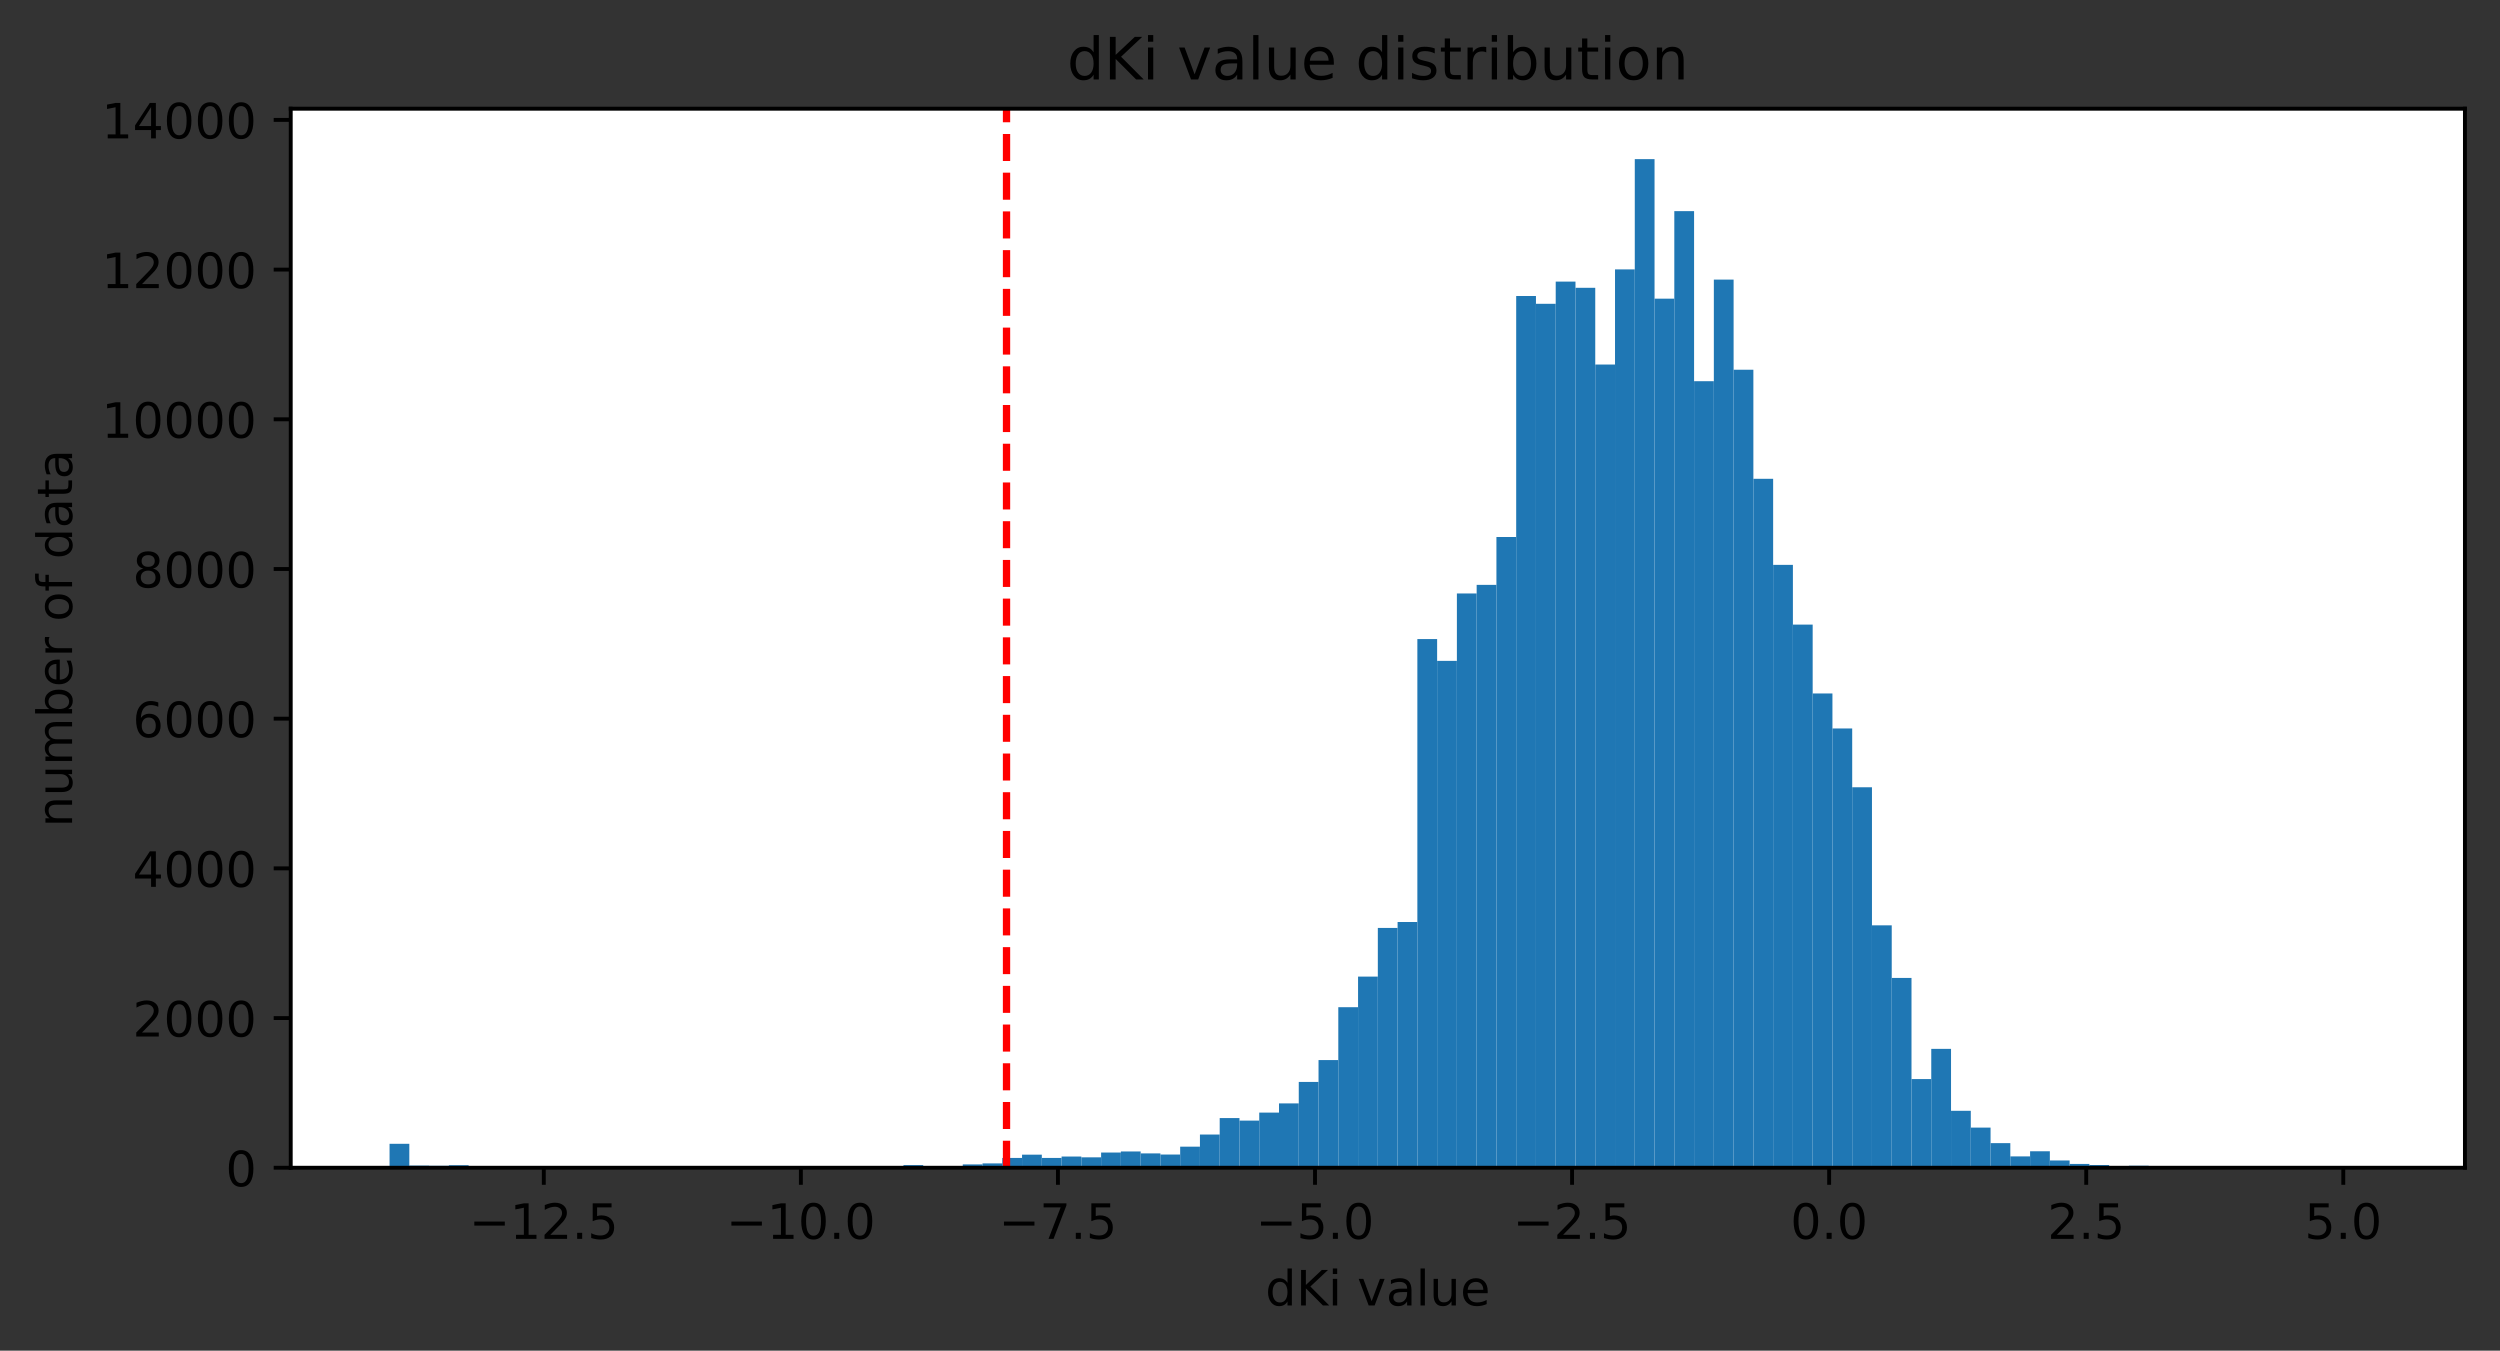
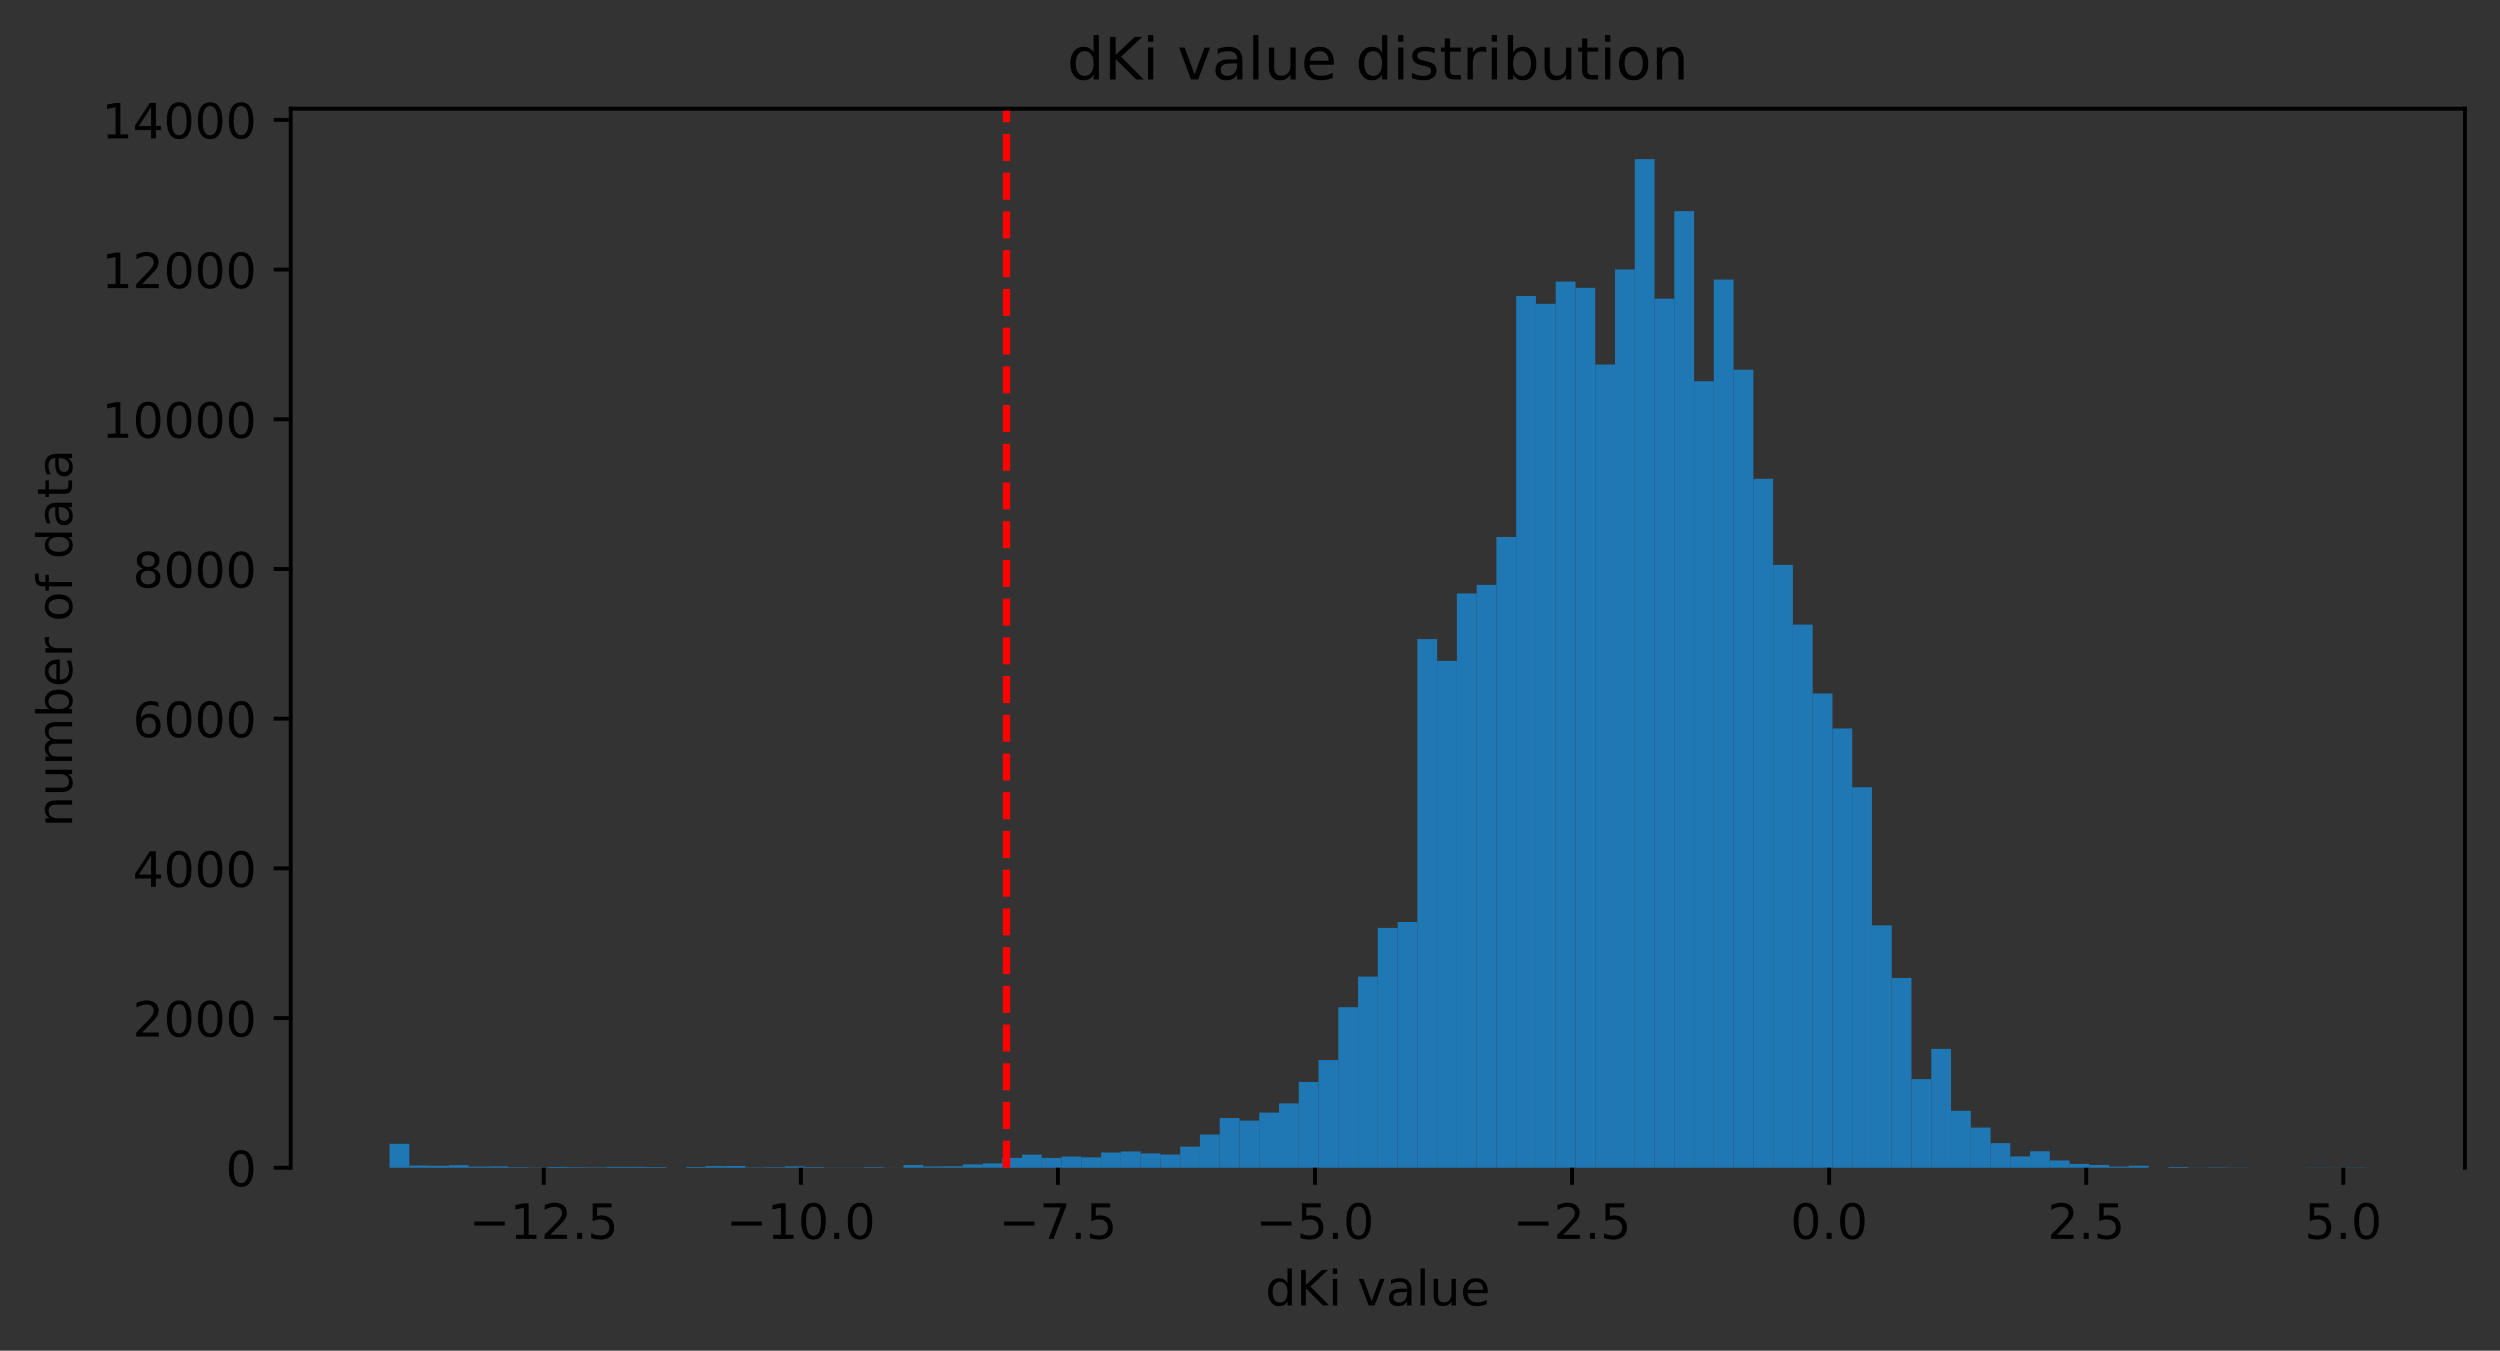
<svg xmlns="http://www.w3.org/2000/svg" xmlns:xlink="http://www.w3.org/1999/xlink" height="277.314pt" version="1.1" viewBox="0 0 513.291 277.314" width="513.291pt">
  <rect x="0" y="0" width="513.291" height="277.314" fill="#333333" stroke="none" />
  <defs>
    <style type="text/css">*{stroke-linecap:butt;stroke-linejoin:round;}</style>
  </defs>
  <g id="figure_1">
    <g id="patch_1">
      <path d="M 0 277.314  L 513.291 277.314  L 513.291 0  L 0 0  z " style="fill:none;" />
    </g>
    <g id="axes_1">
      <g id="patch_2">
-         <path d="M 59.691 239.758  L 506.091 239.758  L 506.091 22.318  L 59.691 22.318  z " style="fill:#ffffff;" />
-       </g>
+         </g>
      <g id="patch_3">
        <path clip-path="url(#pd223c3028f)" d="M 79.982 239.758  L 84.04 239.758  L 84.04 234.841  L 79.982 234.841  z " style="fill:#1f77b4;" />
      </g>
      <g id="patch_4">
        <path clip-path="url(#pd223c3028f)" d="M 84.04 239.758  L 88.098 239.758  L 88.098 239.312  L 84.04 239.312  z " style="fill:#1f77b4;" />
      </g>
      <g id="patch_5">
        <path clip-path="url(#pd223c3028f)" d="M 88.098 239.758  L 92.156 239.758  L 92.156 239.359  L 88.098 239.359  z " style="fill:#1f77b4;" />
      </g>
      <g id="patch_6">
        <path clip-path="url(#pd223c3028f)" d="M 92.156 239.758  L 96.214 239.758  L 96.214 239.236  L 92.156 239.236  z " style="fill:#1f77b4;" />
      </g>
      <g id="patch_7">
        <path clip-path="url(#pd223c3028f)" d="M 96.214 239.758  L 100.272 239.758  L 100.272 239.528  L 96.214 239.528  z " style="fill:#1f77b4;" />
      </g>
      <g id="patch_8">
        <path clip-path="url(#pd223c3028f)" d="M 100.272 239.758  L 104.331 239.758  L 104.331 239.482  L 100.272 239.482  z " style="fill:#1f77b4;" />
      </g>
      <g id="patch_9">
        <path clip-path="url(#pd223c3028f)" d="M 104.331 239.758  L 108.389 239.758  L 108.389 239.651  L 104.331 239.651  z " style="fill:#1f77b4;" />
      </g>
      <g id="patch_10">
        <path clip-path="url(#pd223c3028f)" d="M 108.389 239.758  L 112.447 239.758  L 112.447 239.697  L 108.389 239.697  z " style="fill:#1f77b4;" />
      </g>
      <g id="patch_11">
        <path clip-path="url(#pd223c3028f)" d="M 112.447 239.758  L 116.505 239.758  L 116.505 239.589  L 112.447 239.589  z " style="fill:#1f77b4;" />
      </g>
      <g id="patch_12">
        <path clip-path="url(#pd223c3028f)" d="M 116.505 239.758  L 120.563 239.758  L 120.563 239.651  L 116.505 239.651  z " style="fill:#1f77b4;" />
      </g>
      <g id="patch_13">
        <path clip-path="url(#pd223c3028f)" d="M 120.563 239.758  L 124.622 239.758  L 124.622 239.666  L 120.563 239.666  z " style="fill:#1f77b4;" />
      </g>
      <g id="patch_14">
        <path clip-path="url(#pd223c3028f)" d="M 124.622 239.758  L 128.68 239.758  L 128.68 239.574  L 124.622 239.574  z " style="fill:#1f77b4;" />
      </g>
      <g id="patch_15">
        <path clip-path="url(#pd223c3028f)" d="M 128.68 239.758  L 132.738 239.758  L 132.738 239.574  L 128.68 239.574  z " style="fill:#1f77b4;" />
      </g>
      <g id="patch_16">
        <path clip-path="url(#pd223c3028f)" d="M 132.738 239.758  L 136.796 239.758  L 136.796 239.62  L 132.738 239.62  z " style="fill:#1f77b4;" />
      </g>
      <g id="patch_17">
-         <path clip-path="url(#pd223c3028f)" d="M 136.796 239.758  L 140.854 239.758  L 140.854 239.543  L 136.796 239.543  z " style="fill:#1f77b4;" />
-       </g>
+         </g>
      <g id="patch_18">
        <path clip-path="url(#pd223c3028f)" d="M 140.854 239.758  L 144.912 239.758  L 144.912 239.589  L 140.854 239.589  z " style="fill:#1f77b4;" />
      </g>
      <g id="patch_19">
        <path clip-path="url(#pd223c3028f)" d="M 144.912 239.758  L 148.971 239.758  L 148.971 239.42  L 144.912 239.42  z " style="fill:#1f77b4;" />
      </g>
      <g id="patch_20">
        <path clip-path="url(#pd223c3028f)" d="M 148.971 239.758  L 153.029 239.758  L 153.029 239.405  L 148.971 239.405  z " style="fill:#1f77b4;" />
      </g>
      <g id="patch_21">
        <path clip-path="url(#pd223c3028f)" d="M 153.029 239.758  L 157.087 239.758  L 157.087 239.681  L 153.029 239.681  z " style="fill:#1f77b4;" />
      </g>
      <g id="patch_22">
        <path clip-path="url(#pd223c3028f)" d="M 157.087 239.758  L 161.145 239.758  L 161.145 239.651  L 157.087 239.651  z " style="fill:#1f77b4;" />
      </g>
      <g id="patch_23">
        <path clip-path="url(#pd223c3028f)" d="M 161.145 239.758  L 165.203 239.758  L 165.203 239.482  L 161.145 239.482  z " style="fill:#1f77b4;" />
      </g>
      <g id="patch_24">
        <path clip-path="url(#pd223c3028f)" d="M 165.203 239.758  L 169.262 239.758  L 169.262 239.635  L 165.203 239.635  z " style="fill:#1f77b4;" />
      </g>
      <g id="patch_25">
        <path clip-path="url(#pd223c3028f)" d="M 169.262 239.758  L 173.32 239.758  L 173.32 239.712  L 169.262 239.712  z " style="fill:#1f77b4;" />
      </g>
      <g id="patch_26">
        <path clip-path="url(#pd223c3028f)" d="M 173.32 239.758  L 177.378 239.758  L 177.378 239.712  L 173.32 239.712  z " style="fill:#1f77b4;" />
      </g>
      <g id="patch_27">
        <path clip-path="url(#pd223c3028f)" d="M 177.378 239.758  L 181.436 239.758  L 181.436 239.635  L 177.378 239.635  z " style="fill:#1f77b4;" />
      </g>
      <g id="patch_28">
        <path clip-path="url(#pd223c3028f)" d="M 181.436 239.758  L 185.494 239.758  L 185.494 239.743  L 181.436 239.743  z " style="fill:#1f77b4;" />
      </g>
      <g id="patch_29">
        <path clip-path="url(#pd223c3028f)" d="M 185.494 239.758  L 189.552 239.758  L 189.552 239.205  L 185.494 239.205  z " style="fill:#1f77b4;" />
      </g>
      <g id="patch_30">
        <path clip-path="url(#pd223c3028f)" d="M 189.552 239.758  L 193.611 239.758  L 193.611 239.497  L 189.552 239.497  z " style="fill:#1f77b4;" />
      </g>
      <g id="patch_31">
        <path clip-path="url(#pd223c3028f)" d="M 193.611 239.758  L 197.669 239.758  L 197.669 239.451  L 193.611 239.451  z " style="fill:#1f77b4;" />
      </g>
      <g id="patch_32">
        <path clip-path="url(#pd223c3028f)" d="M 197.669 239.758  L 201.727 239.758  L 201.727 239.067  L 197.669 239.067  z " style="fill:#1f77b4;" />
      </g>
      <g id="patch_33">
        <path clip-path="url(#pd223c3028f)" d="M 201.727 239.758  L 205.785 239.758  L 205.785 238.867  L 201.727 238.867  z " style="fill:#1f77b4;" />
      </g>
      <g id="patch_34">
        <path clip-path="url(#pd223c3028f)" d="M 205.785 239.758  L 209.843 239.758  L 209.843 237.745  L 205.785 237.745  z " style="fill:#1f77b4;" />
      </g>
      <g id="patch_35">
        <path clip-path="url(#pd223c3028f)" d="M 209.843 239.758  L 213.902 239.758  L 213.902 237.069  L 209.843 237.069  z " style="fill:#1f77b4;" />
      </g>
      <g id="patch_36">
        <path clip-path="url(#pd223c3028f)" d="M 213.902 239.758  L 217.96 239.758  L 217.96 237.745  L 213.902 237.745  z " style="fill:#1f77b4;" />
      </g>
      <g id="patch_37">
        <path clip-path="url(#pd223c3028f)" d="M 217.96 239.758  L 222.018 239.758  L 222.018 237.453  L 217.96 237.453  z " style="fill:#1f77b4;" />
      </g>
      <g id="patch_38">
        <path clip-path="url(#pd223c3028f)" d="M 222.018 239.758  L 226.076 239.758  L 226.076 237.622  L 222.018 237.622  z " style="fill:#1f77b4;" />
      </g>
      <g id="patch_39">
        <path clip-path="url(#pd223c3028f)" d="M 226.076 239.758  L 230.134 239.758  L 230.134 236.639  L 226.076 236.639  z " style="fill:#1f77b4;" />
      </g>
      <g id="patch_40">
        <path clip-path="url(#pd223c3028f)" d="M 230.134 239.758  L 234.192 239.758  L 234.192 236.408  L 230.134 236.408  z " style="fill:#1f77b4;" />
      </g>
      <g id="patch_41">
        <path clip-path="url(#pd223c3028f)" d="M 234.192 239.758  L 238.251 239.758  L 238.251 236.808  L 234.192 236.808  z " style="fill:#1f77b4;" />
      </g>
      <g id="patch_42">
        <path clip-path="url(#pd223c3028f)" d="M 238.251 239.758  L 242.309 239.758  L 242.309 237.038  L 238.251 237.038  z " style="fill:#1f77b4;" />
      </g>
      <g id="patch_43">
        <path clip-path="url(#pd223c3028f)" d="M 242.309 239.758  L 246.367 239.758  L 246.367 235.425  L 242.309 235.425  z " style="fill:#1f77b4;" />
      </g>
      <g id="patch_44">
        <path clip-path="url(#pd223c3028f)" d="M 246.367 239.758  L 250.425 239.758  L 250.425 232.935  L 246.367 232.935  z " style="fill:#1f77b4;" />
      </g>
      <g id="patch_45">
        <path clip-path="url(#pd223c3028f)" d="M 250.425 239.758  L 254.483 239.758  L 254.483 229.554  L 250.425 229.554  z " style="fill:#1f77b4;" />
      </g>
      <g id="patch_46">
        <path clip-path="url(#pd223c3028f)" d="M 254.483 239.758  L 258.542 239.758  L 258.542 230.077  L 254.483 230.077  z " style="fill:#1f77b4;" />
      </g>
      <g id="patch_47">
        <path clip-path="url(#pd223c3028f)" d="M 258.542 239.758  L 262.6 239.758  L 262.6 228.433  L 258.542 228.433  z " style="fill:#1f77b4;" />
      </g>
      <g id="patch_48">
        <path clip-path="url(#pd223c3028f)" d="M 262.6 239.758  L 266.658 239.758  L 266.658 226.543  L 262.6 226.543  z " style="fill:#1f77b4;" />
      </g>
      <g id="patch_49">
        <path clip-path="url(#pd223c3028f)" d="M 266.658 239.758  L 270.716 239.758  L 270.716 222.132  L 266.658 222.132  z " style="fill:#1f77b4;" />
      </g>
      <g id="patch_50">
        <path clip-path="url(#pd223c3028f)" d="M 270.716 239.758  L 274.774 239.758  L 274.774 217.645  L 270.716 217.645  z " style="fill:#1f77b4;" />
      </g>
      <g id="patch_51">
        <path clip-path="url(#pd223c3028f)" d="M 274.774 239.758  L 278.832 239.758  L 278.832 206.796  L 274.774 206.796  z " style="fill:#1f77b4;" />
      </g>
      <g id="patch_52">
        <path clip-path="url(#pd223c3028f)" d="M 278.832 239.758  L 282.891 239.758  L 282.891 200.511  L 278.832 200.511  z " style="fill:#1f77b4;" />
      </g>
      <g id="patch_53">
        <path clip-path="url(#pd223c3028f)" d="M 282.891 239.758  L 286.949 239.758  L 286.949 190.522  L 282.891 190.522  z " style="fill:#1f77b4;" />
      </g>
      <g id="patch_54">
        <path clip-path="url(#pd223c3028f)" d="M 286.949 239.758  L 291.007 239.758  L 291.007 189.308  L 286.949 189.308  z " style="fill:#1f77b4;" />
      </g>
      <g id="patch_55">
        <path clip-path="url(#pd223c3028f)" d="M 291.007 239.758  L 295.065 239.758  L 295.065 131.206  L 291.007 131.206  z " style="fill:#1f77b4;" />
      </g>
      <g id="patch_56">
        <path clip-path="url(#pd223c3028f)" d="M 295.065 239.758  L 299.123 239.758  L 299.123 135.693  L 295.065 135.693  z " style="fill:#1f77b4;" />
      </g>
      <g id="patch_57">
        <path clip-path="url(#pd223c3028f)" d="M 299.123 239.758  L 303.182 239.758  L 303.182 121.847  L 299.123 121.847  z " style="fill:#1f77b4;" />
      </g>
      <g id="patch_58">
        <path clip-path="url(#pd223c3028f)" d="M 303.182 239.758  L 307.24 239.758  L 307.24 120.08  L 303.182 120.08  z " style="fill:#1f77b4;" />
      </g>
      <g id="patch_59">
        <path clip-path="url(#pd223c3028f)" d="M 307.24 239.758  L 311.298 239.758  L 311.298 110.26  L 307.24 110.26  z " style="fill:#1f77b4;" />
      </g>
      <g id="patch_60">
        <path clip-path="url(#pd223c3028f)" d="M 311.298 239.758  L 315.356 239.758  L 315.356 60.779  L 311.298 60.779  z " style="fill:#1f77b4;" />
      </g>
      <g id="patch_61">
        <path clip-path="url(#pd223c3028f)" d="M 315.356 239.758  L 319.414 239.758  L 319.414 62.377  L 315.356 62.377  z " style="fill:#1f77b4;" />
      </g>
      <g id="patch_62">
        <path clip-path="url(#pd223c3028f)" d="M 319.414 239.758  L 323.472 239.758  L 323.472 57.813  L 319.414 57.813  z " style="fill:#1f77b4;" />
      </g>
      <g id="patch_63">
        <path clip-path="url(#pd223c3028f)" d="M 323.472 239.758  L 327.531 239.758  L 327.531 59.088  L 323.472 59.088  z " style="fill:#1f77b4;" />
      </g>
      <g id="patch_64">
        <path clip-path="url(#pd223c3028f)" d="M 327.531 239.758  L 331.589 239.758  L 331.589 74.839  L 327.531 74.839  z " style="fill:#1f77b4;" />
      </g>
      <g id="patch_65">
        <path clip-path="url(#pd223c3028f)" d="M 331.589 239.758  L 335.647 239.758  L 335.647 55.308  L 331.589 55.308  z " style="fill:#1f77b4;" />
      </g>
      <g id="patch_66">
        <path clip-path="url(#pd223c3028f)" d="M 335.647 239.758  L 339.705 239.758  L 339.705 32.672  L 335.647 32.672  z " style="fill:#1f77b4;" />
      </g>
      <g id="patch_67">
        <path clip-path="url(#pd223c3028f)" d="M 339.705 239.758  L 343.763 239.758  L 343.763 61.317  L 339.705 61.317  z " style="fill:#1f77b4;" />
      </g>
      <g id="patch_68">
        <path clip-path="url(#pd223c3028f)" d="M 343.763 239.758  L 347.822 239.758  L 347.822 43.352  L 343.763 43.352  z " style="fill:#1f77b4;" />
      </g>
      <g id="patch_69">
        <path clip-path="url(#pd223c3028f)" d="M 347.822 239.758  L 351.88 239.758  L 351.88 78.266  L 347.822 78.266  z " style="fill:#1f77b4;" />
      </g>
      <g id="patch_70">
        <path clip-path="url(#pd223c3028f)" d="M 351.88 239.758  L 355.938 239.758  L 355.938 57.413  L 351.88 57.413  z " style="fill:#1f77b4;" />
      </g>
      <g id="patch_71">
        <path clip-path="url(#pd223c3028f)" d="M 355.938 239.758  L 359.996 239.758  L 359.996 75.915  L 355.938 75.915  z " style="fill:#1f77b4;" />
      </g>
      <g id="patch_72">
        <path clip-path="url(#pd223c3028f)" d="M 359.996 239.758  L 364.054 239.758  L 364.054 98.305  L 359.996 98.305  z " style="fill:#1f77b4;" />
      </g>
      <g id="patch_73">
        <path clip-path="url(#pd223c3028f)" d="M 364.054 239.758  L 368.112 239.758  L 368.112 115.977  L 364.054 115.977  z " style="fill:#1f77b4;" />
      </g>
      <g id="patch_74">
        <path clip-path="url(#pd223c3028f)" d="M 368.112 239.758  L 372.171 239.758  L 372.171 128.24  L 368.112 128.24  z " style="fill:#1f77b4;" />
      </g>
      <g id="patch_75">
        <path clip-path="url(#pd223c3028f)" d="M 372.171 239.758  L 376.229 239.758  L 376.229 142.377  L 372.171 142.377  z " style="fill:#1f77b4;" />
      </g>
      <g id="patch_76">
        <path clip-path="url(#pd223c3028f)" d="M 376.229 239.758  L 380.287 239.758  L 380.287 149.569  L 376.229 149.569  z " style="fill:#1f77b4;" />
      </g>
      <g id="patch_77">
        <path clip-path="url(#pd223c3028f)" d="M 380.287 239.758  L 384.345 239.758  L 384.345 161.632  L 380.287 161.632  z " style="fill:#1f77b4;" />
      </g>
      <g id="patch_78">
        <path clip-path="url(#pd223c3028f)" d="M 384.345 239.758  L 388.403 239.758  L 388.403 189.984  L 384.345 189.984  z " style="fill:#1f77b4;" />
      </g>
      <g id="patch_79">
        <path clip-path="url(#pd223c3028f)" d="M 388.403 239.758  L 392.462 239.758  L 392.462 200.787  L 388.403 200.787  z " style="fill:#1f77b4;" />
      </g>
      <g id="patch_80">
        <path clip-path="url(#pd223c3028f)" d="M 392.462 239.758  L 396.52 239.758  L 396.52 221.548  L 392.462 221.548  z " style="fill:#1f77b4;" />
      </g>
      <g id="patch_81">
        <path clip-path="url(#pd223c3028f)" d="M 396.52 239.758  L 400.578 239.758  L 400.578 215.355  L 396.52 215.355  z " style="fill:#1f77b4;" />
      </g>
      <g id="patch_82">
        <path clip-path="url(#pd223c3028f)" d="M 400.578 239.758  L 404.636 239.758  L 404.636 228.064  L 400.578 228.064  z " style="fill:#1f77b4;" />
      </g>
      <g id="patch_83">
        <path clip-path="url(#pd223c3028f)" d="M 404.636 239.758  L 408.694 239.758  L 408.694 231.521  L 404.636 231.521  z " style="fill:#1f77b4;" />
      </g>
      <g id="patch_84">
        <path clip-path="url(#pd223c3028f)" d="M 408.694 239.758  L 412.752 239.758  L 412.752 234.702  L 408.694 234.702  z " style="fill:#1f77b4;" />
      </g>
      <g id="patch_85">
        <path clip-path="url(#pd223c3028f)" d="M 412.752 239.758  L 416.811 239.758  L 416.811 237.422  L 412.752 237.422  z " style="fill:#1f77b4;" />
      </g>
      <g id="patch_86">
        <path clip-path="url(#pd223c3028f)" d="M 416.811 239.758  L 420.869 239.758  L 420.869 236.377  L 416.811 236.377  z " style="fill:#1f77b4;" />
      </g>
      <g id="patch_87">
        <path clip-path="url(#pd223c3028f)" d="M 420.869 239.758  L 424.927 239.758  L 424.927 238.268  L 420.869 238.268  z " style="fill:#1f77b4;" />
      </g>
      <g id="patch_88">
        <path clip-path="url(#pd223c3028f)" d="M 424.927 239.758  L 428.985 239.758  L 428.985 238.974  L 424.927 238.974  z " style="fill:#1f77b4;" />
      </g>
      <g id="patch_89">
        <path clip-path="url(#pd223c3028f)" d="M 428.985 239.758  L 433.043 239.758  L 433.043 239.19  L 428.985 239.19  z " style="fill:#1f77b4;" />
      </g>
      <g id="patch_90">
        <path clip-path="url(#pd223c3028f)" d="M 433.043 239.758  L 437.102 239.758  L 437.102 239.528  L 433.043 239.528  z " style="fill:#1f77b4;" />
      </g>
      <g id="patch_91">
        <path clip-path="url(#pd223c3028f)" d="M 437.102 239.758  L 441.16 239.758  L 441.16 239.343  L 437.102 239.343  z " style="fill:#1f77b4;" />
      </g>
      <g id="patch_92">
-         <path clip-path="url(#pd223c3028f)" d="M 441.16 239.758  L 445.218 239.758  L 445.218 239.62  L 441.16 239.62  z " style="fill:#1f77b4;" />
-       </g>
+         </g>
      <g id="patch_93">
        <path clip-path="url(#pd223c3028f)" d="M 445.218 239.758  L 449.276 239.758  L 449.276 239.604  L 445.218 239.604  z " style="fill:#1f77b4;" />
      </g>
      <g id="patch_94">
        <path clip-path="url(#pd223c3028f)" d="M 449.276 239.758  L 453.334 239.758  L 453.334 239.727  L 449.276 239.727  z " style="fill:#1f77b4;" />
      </g>
      <g id="patch_95">
        <path clip-path="url(#pd223c3028f)" d="M 453.334 239.758  L 457.392 239.758  L 457.392 239.681  L 453.334 239.681  z " style="fill:#1f77b4;" />
      </g>
      <g id="patch_96">
        <path clip-path="url(#pd223c3028f)" d="M 457.392 239.758  L 461.451 239.758  L 461.451 239.712  L 457.392 239.712  z " style="fill:#1f77b4;" />
      </g>
      <g id="patch_97">
        <path clip-path="url(#pd223c3028f)" d="M 461.451 239.758  L 465.509 239.758  L 465.509 239.758  L 461.451 239.758  z " style="fill:#1f77b4;" />
      </g>
      <g id="patch_98">
        <path clip-path="url(#pd223c3028f)" d="M 465.509 239.758  L 469.567 239.758  L 469.567 239.758  L 465.509 239.758  z " style="fill:#1f77b4;" />
      </g>
      <g id="patch_99">
        <path clip-path="url(#pd223c3028f)" d="M 469.567 239.758  L 473.625 239.758  L 473.625 239.758  L 469.567 239.758  z " style="fill:#1f77b4;" />
      </g>
      <g id="patch_100">
        <path clip-path="url(#pd223c3028f)" d="M 473.625 239.758  L 477.683 239.758  L 477.683 239.727  L 473.625 239.727  z " style="fill:#1f77b4;" />
      </g>
      <g id="patch_101">
        <path clip-path="url(#pd223c3028f)" d="M 477.683 239.758  L 481.742 239.758  L 481.742 239.743  L 477.683 239.743  z " style="fill:#1f77b4;" />
      </g>
      <g id="patch_102">
-         <path clip-path="url(#pd223c3028f)" d="M 481.742 239.758  L 485.8 239.758  L 485.8 239.712  L 481.742 239.712  z " style="fill:#1f77b4;" />
+         <path clip-path="url(#pd223c3028f)" d="M 481.742 239.758  L 485.8 239.758  L 485.8 239.712  L 481.742 239.712  " style="fill:#1f77b4;" />
      </g>
      <g id="matplotlib.axis_1">
        <g id="xtick_1">
          <g id="line2d_1">
            <defs>
              <path d="M 0 0  L 0 3.5  " id="mea07038f59" style="stroke:#000000;stroke-width:0.8;" />
            </defs>
            <g>
              <use style="stroke:#000000;stroke-width:0.8;" x="111.65" xlink:href="#mea07038f59" y="239.758" />
            </g>
          </g>
          <g id="text_1">
            <g transform="translate(96.327 254.357)scale(0.1 -0.1)">
              <defs>
                <path d="M 10.594 35.5  L 73.188 35.5  L 73.188 27.203  L 10.594 27.203  z " id="DejaVuSans-8722" />
                <path d="M 12.406 8.297  L 28.516 8.297  L 28.516 63.922  L 10.984 60.406  L 10.984 69.391  L 28.422 72.906  L 38.281 72.906  L 38.281 8.297  L 54.391 8.297  L 54.391 0  L 12.406 0  z " id="DejaVuSans-49" />
                <path d="M 19.188 8.297  L 53.609 8.297  L 53.609 0  L 7.328 0  L 7.328 8.297  Q 12.938 14.109 22.625 23.891  Q 32.328 33.688 34.812 36.531  Q 39.547 41.844 41.422 45.531  Q 43.312 49.219 43.312 52.781  Q 43.312 58.594 39.234 62.25  Q 35.156 65.922 28.609 65.922  Q 23.969 65.922 18.812 64.312  Q 13.672 62.703 7.812 59.422  L 7.812 69.391  Q 13.766 71.781 18.938 73  Q 24.125 74.219 28.422 74.219  Q 39.75 74.219 46.484 68.547  Q 53.219 62.891 53.219 53.422  Q 53.219 48.922 51.531 44.891  Q 49.859 40.875 45.406 35.406  Q 44.188 33.984 37.641 27.219  Q 31.109 20.453 19.188 8.297  z " id="DejaVuSans-50" />
                <path d="M 10.688 12.406  L 21 12.406  L 21 0  L 10.688 0  z " id="DejaVuSans-46" />
                <path d="M 10.797 72.906  L 49.516 72.906  L 49.516 64.594  L 19.828 64.594  L 19.828 46.734  Q 21.969 47.469 24.109 47.828  Q 26.266 48.188 28.422 48.188  Q 40.625 48.188 47.75 41.5  Q 54.891 34.812 54.891 23.391  Q 54.891 11.625 47.562 5.094  Q 40.234 -1.422 26.906 -1.422  Q 22.312 -1.422 17.547 -0.641  Q 12.797 0.141 7.719 1.703  L 7.719 11.625  Q 12.109 9.234 16.797 8.062  Q 21.484 6.891 26.703 6.891  Q 35.156 6.891 40.078 11.328  Q 45.016 15.766 45.016 23.391  Q 45.016 31 40.078 35.438  Q 35.156 39.891 26.703 39.891  Q 22.75 39.891 18.812 39.016  Q 14.891 38.141 10.797 36.281  z " id="DejaVuSans-53" />
              </defs>
              <use xlink:href="#DejaVuSans-8722" />
              <use x="83.789" xlink:href="#DejaVuSans-49" />
              <use x="147.412" xlink:href="#DejaVuSans-50" />
              <use x="211.035" xlink:href="#DejaVuSans-46" />
              <use x="242.822" xlink:href="#DejaVuSans-53" />
            </g>
          </g>
        </g>
        <g id="xtick_2">
          <g id="line2d_2">
            <g>
              <use style="stroke:#000000;stroke-width:0.8;" x="164.431" xlink:href="#mea07038f59" y="239.758" />
            </g>
          </g>
          <g id="text_2">
            <g transform="translate(149.108 254.357)scale(0.1 -0.1)">
              <defs>
                <path d="M 31.781 66.406  Q 24.172 66.406 20.328 58.906  Q 16.5 51.422 16.5 36.375  Q 16.5 21.391 20.328 13.891  Q 24.172 6.391 31.781 6.391  Q 39.453 6.391 43.281 13.891  Q 47.125 21.391 47.125 36.375  Q 47.125 51.422 43.281 58.906  Q 39.453 66.406 31.781 66.406  z M 31.781 74.219  Q 44.047 74.219 50.516 64.516  Q 56.984 54.828 56.984 36.375  Q 56.984 17.969 50.516 8.266  Q 44.047 -1.422 31.781 -1.422  Q 19.531 -1.422 13.062 8.266  Q 6.594 17.969 6.594 36.375  Q 6.594 54.828 13.062 64.516  Q 19.531 74.219 31.781 74.219  z " id="DejaVuSans-48" />
              </defs>
              <use xlink:href="#DejaVuSans-8722" />
              <use x="83.789" xlink:href="#DejaVuSans-49" />
              <use x="147.412" xlink:href="#DejaVuSans-48" />
              <use x="211.035" xlink:href="#DejaVuSans-46" />
              <use x="242.822" xlink:href="#DejaVuSans-48" />
            </g>
          </g>
        </g>
        <g id="xtick_3">
          <g id="line2d_3">
            <g>
              <use style="stroke:#000000;stroke-width:0.8;" x="217.212" xlink:href="#mea07038f59" y="239.758" />
            </g>
          </g>
          <g id="text_3">
            <g transform="translate(205.07 254.357)scale(0.1 -0.1)">
              <defs>
                <path d="M 8.203 72.906  L 55.078 72.906  L 55.078 68.703  L 28.609 0  L 18.312 0  L 43.219 64.594  L 8.203 64.594  z " id="DejaVuSans-55" />
              </defs>
              <use xlink:href="#DejaVuSans-8722" />
              <use x="83.789" xlink:href="#DejaVuSans-55" />
              <use x="147.412" xlink:href="#DejaVuSans-46" />
              <use x="179.199" xlink:href="#DejaVuSans-53" />
            </g>
          </g>
        </g>
        <g id="xtick_4">
          <g id="line2d_4">
            <g>
              <use style="stroke:#000000;stroke-width:0.8;" x="269.993" xlink:href="#mea07038f59" y="239.758" />
            </g>
          </g>
          <g id="text_4">
            <g transform="translate(257.851 254.357)scale(0.1 -0.1)">
              <use xlink:href="#DejaVuSans-8722" />
              <use x="83.789" xlink:href="#DejaVuSans-53" />
              <use x="147.412" xlink:href="#DejaVuSans-46" />
              <use x="179.199" xlink:href="#DejaVuSans-48" />
            </g>
          </g>
        </g>
        <g id="xtick_5">
          <g id="line2d_5">
            <g>
              <use style="stroke:#000000;stroke-width:0.8;" x="322.773" xlink:href="#mea07038f59" y="239.758" />
            </g>
          </g>
          <g id="text_5">
            <g transform="translate(310.632 254.357)scale(0.1 -0.1)">
              <use xlink:href="#DejaVuSans-8722" />
              <use x="83.789" xlink:href="#DejaVuSans-50" />
              <use x="147.412" xlink:href="#DejaVuSans-46" />
              <use x="179.199" xlink:href="#DejaVuSans-53" />
            </g>
          </g>
        </g>
        <g id="xtick_6">
          <g id="line2d_6">
            <g>
              <use style="stroke:#000000;stroke-width:0.8;" x="375.554" xlink:href="#mea07038f59" y="239.758" />
            </g>
          </g>
          <g id="text_6">
            <g transform="translate(367.603 254.357)scale(0.1 -0.1)">
              <use xlink:href="#DejaVuSans-48" />
              <use x="63.623" xlink:href="#DejaVuSans-46" />
              <use x="95.41" xlink:href="#DejaVuSans-48" />
            </g>
          </g>
        </g>
        <g id="xtick_7">
          <g id="line2d_7">
            <g>
              <use style="stroke:#000000;stroke-width:0.8;" x="428.335" xlink:href="#mea07038f59" y="239.758" />
            </g>
          </g>
          <g id="text_7">
            <g transform="translate(420.384 254.357)scale(0.1 -0.1)">
              <use xlink:href="#DejaVuSans-50" />
              <use x="63.623" xlink:href="#DejaVuSans-46" />
              <use x="95.41" xlink:href="#DejaVuSans-53" />
            </g>
          </g>
        </g>
        <g id="xtick_8">
          <g id="line2d_8">
            <g>
              <use style="stroke:#000000;stroke-width:0.8;" x="481.116" xlink:href="#mea07038f59" y="239.758" />
            </g>
          </g>
          <g id="text_8">
            <g transform="translate(473.164 254.357)scale(0.1 -0.1)">
              <use xlink:href="#DejaVuSans-53" />
              <use x="63.623" xlink:href="#DejaVuSans-46" />
              <use x="95.41" xlink:href="#DejaVuSans-48" />
            </g>
          </g>
        </g>
        <g id="text_9">
          <g transform="translate(259.802 268.035)scale(0.1 -0.1)">
            <defs>
              <path d="M 45.406 46.391  L 45.406 75.984  L 54.391 75.984  L 54.391 0  L 45.406 0  L 45.406 8.203  Q 42.578 3.328 38.25 0.953  Q 33.938 -1.422 27.875 -1.422  Q 17.969 -1.422 11.734 6.484  Q 5.516 14.406 5.516 27.297  Q 5.516 40.188 11.734 48.094  Q 17.969 56 27.875 56  Q 33.938 56 38.25 53.625  Q 42.578 51.266 45.406 46.391  z M 14.797 27.297  Q 14.797 17.391 18.875 11.75  Q 22.953 6.109 30.078 6.109  Q 37.203 6.109 41.297 11.75  Q 45.406 17.391 45.406 27.297  Q 45.406 37.203 41.297 42.844  Q 37.203 48.484 30.078 48.484  Q 22.953 48.484 18.875 42.844  Q 14.797 37.203 14.797 27.297  z " id="DejaVuSans-100" />
              <path d="M 9.812 72.906  L 19.672 72.906  L 19.672 42.094  L 52.391 72.906  L 65.094 72.906  L 28.906 38.922  L 67.672 0  L 54.688 0  L 19.672 35.109  L 19.672 0  L 9.812 0  z " id="DejaVuSans-75" />
              <path d="M 9.422 54.688  L 18.406 54.688  L 18.406 0  L 9.422 0  z M 9.422 75.984  L 18.406 75.984  L 18.406 64.594  L 9.422 64.594  z " id="DejaVuSans-105" />
              <path id="DejaVuSans-32" />
              <path d="M 2.984 54.688  L 12.5 54.688  L 29.594 8.797  L 46.688 54.688  L 56.203 54.688  L 35.688 0  L 23.484 0  z " id="DejaVuSans-118" />
              <path d="M 34.281 27.484  Q 23.391 27.484 19.188 25  Q 14.984 22.516 14.984 16.5  Q 14.984 11.719 18.141 8.906  Q 21.297 6.109 26.703 6.109  Q 34.188 6.109 38.703 11.406  Q 43.219 16.703 43.219 25.484  L 43.219 27.484  z M 52.203 31.203  L 52.203 0  L 43.219 0  L 43.219 8.297  Q 40.141 3.328 35.547 0.953  Q 30.953 -1.422 24.312 -1.422  Q 15.922 -1.422 10.953 3.297  Q 6 8.016 6 15.922  Q 6 25.141 12.172 29.828  Q 18.359 34.516 30.609 34.516  L 43.219 34.516  L 43.219 35.406  Q 43.219 41.609 39.141 45  Q 35.062 48.391 27.688 48.391  Q 23 48.391 18.547 47.266  Q 14.109 46.141 10.016 43.891  L 10.016 52.203  Q 14.938 54.109 19.578 55.047  Q 24.219 56 28.609 56  Q 40.484 56 46.344 49.844  Q 52.203 43.703 52.203 31.203  z " id="DejaVuSans-97" />
              <path d="M 9.422 75.984  L 18.406 75.984  L 18.406 0  L 9.422 0  z " id="DejaVuSans-108" />
              <path d="M 8.5 21.578  L 8.5 54.688  L 17.484 54.688  L 17.484 21.922  Q 17.484 14.156 20.5 10.266  Q 23.531 6.391 29.594 6.391  Q 36.859 6.391 41.078 11.031  Q 45.312 15.672 45.312 23.688  L 45.312 54.688  L 54.297 54.688  L 54.297 0  L 45.312 0  L 45.312 8.406  Q 42.047 3.422 37.719 1  Q 33.406 -1.422 27.688 -1.422  Q 18.266 -1.422 13.375 4.438  Q 8.5 10.297 8.5 21.578  z M 31.109 56  z " id="DejaVuSans-117" />
              <path d="M 56.203 29.594  L 56.203 25.203  L 14.891 25.203  Q 15.484 15.922 20.484 11.062  Q 25.484 6.203 34.422 6.203  Q 39.594 6.203 44.453 7.469  Q 49.312 8.734 54.109 11.281  L 54.109 2.781  Q 49.266 0.734 44.188 -0.344  Q 39.109 -1.422 33.891 -1.422  Q 20.797 -1.422 13.156 6.188  Q 5.516 13.812 5.516 26.812  Q 5.516 40.234 12.766 48.109  Q 20.016 56 32.328 56  Q 43.359 56 49.781 48.891  Q 56.203 41.797 56.203 29.594  z M 47.219 32.234  Q 47.125 39.594 43.094 43.984  Q 39.062 48.391 32.422 48.391  Q 24.906 48.391 20.391 44.141  Q 15.875 39.891 15.188 32.172  z " id="DejaVuSans-101" />
            </defs>
            <use xlink:href="#DejaVuSans-100" />
            <use x="63.477" xlink:href="#DejaVuSans-75" />
            <use x="129.053" xlink:href="#DejaVuSans-105" />
            <use x="156.836" xlink:href="#DejaVuSans-32" />
            <use x="188.623" xlink:href="#DejaVuSans-118" />
            <use x="247.803" xlink:href="#DejaVuSans-97" />
            <use x="309.082" xlink:href="#DejaVuSans-108" />
            <use x="336.865" xlink:href="#DejaVuSans-117" />
            <use x="400.244" xlink:href="#DejaVuSans-101" />
          </g>
        </g>
      </g>
      <g id="matplotlib.axis_2">
        <g id="ytick_1">
          <g id="line2d_9">
            <defs>
              <path d="M 0 0  L -3.5 0  " id="ma7c2d1c556" style="stroke:#000000;stroke-width:0.8;" />
            </defs>
            <g>
              <use style="stroke:#000000;stroke-width:0.8;" x="59.691" xlink:href="#ma7c2d1c556" y="239.758" />
            </g>
          </g>
          <g id="text_10">
            <g transform="translate(46.328 243.557)scale(0.1 -0.1)">
              <use xlink:href="#DejaVuSans-48" />
            </g>
          </g>
        </g>
        <g id="ytick_2">
          <g id="line2d_10">
            <g>
              <use style="stroke:#000000;stroke-width:0.8;" x="59.691" xlink:href="#ma7c2d1c556" y="209.024" />
            </g>
          </g>
          <g id="text_11">
            <g transform="translate(27.241 212.823)scale(0.1 -0.1)">
              <use xlink:href="#DejaVuSans-50" />
              <use x="63.623" xlink:href="#DejaVuSans-48" />
              <use x="127.246" xlink:href="#DejaVuSans-48" />
              <use x="190.869" xlink:href="#DejaVuSans-48" />
            </g>
          </g>
        </g>
        <g id="ytick_3">
          <g id="line2d_11">
            <g>
              <use style="stroke:#000000;stroke-width:0.8;" x="59.691" xlink:href="#ma7c2d1c556" y="178.29" />
            </g>
          </g>
          <g id="text_12">
            <g transform="translate(27.241 182.089)scale(0.1 -0.1)">
              <defs>
                <path d="M 37.797 64.312  L 12.891 25.391  L 37.797 25.391  z M 35.203 72.906  L 47.609 72.906  L 47.609 25.391  L 58.016 25.391  L 58.016 17.188  L 47.609 17.188  L 47.609 0  L 37.797 0  L 37.797 17.188  L 4.891 17.188  L 4.891 26.703  z " id="DejaVuSans-52" />
              </defs>
              <use xlink:href="#DejaVuSans-52" />
              <use x="63.623" xlink:href="#DejaVuSans-48" />
              <use x="127.246" xlink:href="#DejaVuSans-48" />
              <use x="190.869" xlink:href="#DejaVuSans-48" />
            </g>
          </g>
        </g>
        <g id="ytick_4">
          <g id="line2d_12">
            <g>
              <use style="stroke:#000000;stroke-width:0.8;" x="59.691" xlink:href="#ma7c2d1c556" y="147.556" />
            </g>
          </g>
          <g id="text_13">
            <g transform="translate(27.241 151.355)scale(0.1 -0.1)">
              <defs>
                <path d="M 33.016 40.375  Q 26.375 40.375 22.484 35.828  Q 18.609 31.297 18.609 23.391  Q 18.609 15.531 22.484 10.953  Q 26.375 6.391 33.016 6.391  Q 39.656 6.391 43.531 10.953  Q 47.406 15.531 47.406 23.391  Q 47.406 31.297 43.531 35.828  Q 39.656 40.375 33.016 40.375  z M 52.594 71.297  L 52.594 62.312  Q 48.875 64.062 45.094 64.984  Q 41.312 65.922 37.594 65.922  Q 27.828 65.922 22.672 59.328  Q 17.531 52.734 16.797 39.406  Q 19.672 43.656 24.016 45.922  Q 28.375 48.188 33.594 48.188  Q 44.578 48.188 50.953 41.516  Q 57.328 34.859 57.328 23.391  Q 57.328 12.156 50.688 5.359  Q 44.047 -1.422 33.016 -1.422  Q 20.359 -1.422 13.672 8.266  Q 6.984 17.969 6.984 36.375  Q 6.984 53.656 15.188 63.938  Q 23.391 74.219 37.203 74.219  Q 40.922 74.219 44.703 73.484  Q 48.484 72.75 52.594 71.297  z " id="DejaVuSans-54" />
              </defs>
              <use xlink:href="#DejaVuSans-54" />
              <use x="63.623" xlink:href="#DejaVuSans-48" />
              <use x="127.246" xlink:href="#DejaVuSans-48" />
              <use x="190.869" xlink:href="#DejaVuSans-48" />
            </g>
          </g>
        </g>
        <g id="ytick_5">
          <g id="line2d_13">
            <g>
              <use style="stroke:#000000;stroke-width:0.8;" x="59.691" xlink:href="#ma7c2d1c556" y="116.822" />
            </g>
          </g>
          <g id="text_14">
            <g transform="translate(27.241 120.621)scale(0.1 -0.1)">
              <defs>
                <path d="M 31.781 34.625  Q 24.75 34.625 20.719 30.859  Q 16.703 27.094 16.703 20.516  Q 16.703 13.922 20.719 10.156  Q 24.75 6.391 31.781 6.391  Q 38.812 6.391 42.859 10.172  Q 46.922 13.969 46.922 20.516  Q 46.922 27.094 42.891 30.859  Q 38.875 34.625 31.781 34.625  z M 21.922 38.812  Q 15.578 40.375 12.031 44.719  Q 8.5 49.078 8.5 55.328  Q 8.5 64.062 14.719 69.141  Q 20.953 74.219 31.781 74.219  Q 42.672 74.219 48.875 69.141  Q 55.078 64.062 55.078 55.328  Q 55.078 49.078 51.531 44.719  Q 48 40.375 41.703 38.812  Q 48.828 37.156 52.797 32.312  Q 56.781 27.484 56.781 20.516  Q 56.781 9.906 50.312 4.234  Q 43.844 -1.422 31.781 -1.422  Q 19.734 -1.422 13.25 4.234  Q 6.781 9.906 6.781 20.516  Q 6.781 27.484 10.781 32.312  Q 14.797 37.156 21.922 38.812  z M 18.312 54.391  Q 18.312 48.734 21.844 45.562  Q 25.391 42.391 31.781 42.391  Q 38.141 42.391 41.719 45.562  Q 45.312 48.734 45.312 54.391  Q 45.312 60.062 41.719 63.234  Q 38.141 66.406 31.781 66.406  Q 25.391 66.406 21.844 63.234  Q 18.312 60.062 18.312 54.391  z " id="DejaVuSans-56" />
              </defs>
              <use xlink:href="#DejaVuSans-56" />
              <use x="63.623" xlink:href="#DejaVuSans-48" />
              <use x="127.246" xlink:href="#DejaVuSans-48" />
              <use x="190.869" xlink:href="#DejaVuSans-48" />
            </g>
          </g>
        </g>
        <g id="ytick_6">
          <g id="line2d_14">
            <g>
              <use style="stroke:#000000;stroke-width:0.8;" x="59.691" xlink:href="#ma7c2d1c556" y="86.088" />
            </g>
          </g>
          <g id="text_15">
            <g transform="translate(20.878 89.887)scale(0.1 -0.1)">
              <use xlink:href="#DejaVuSans-49" />
              <use x="63.623" xlink:href="#DejaVuSans-48" />
              <use x="127.246" xlink:href="#DejaVuSans-48" />
              <use x="190.869" xlink:href="#DejaVuSans-48" />
              <use x="254.492" xlink:href="#DejaVuSans-48" />
            </g>
          </g>
        </g>
        <g id="ytick_7">
          <g id="line2d_15">
            <g>
              <use style="stroke:#000000;stroke-width:0.8;" x="59.691" xlink:href="#ma7c2d1c556" y="55.354" />
            </g>
          </g>
          <g id="text_16">
            <g transform="translate(20.878 59.153)scale(0.1 -0.1)">
              <use xlink:href="#DejaVuSans-49" />
              <use x="63.623" xlink:href="#DejaVuSans-50" />
              <use x="127.246" xlink:href="#DejaVuSans-48" />
              <use x="190.869" xlink:href="#DejaVuSans-48" />
              <use x="254.492" xlink:href="#DejaVuSans-48" />
            </g>
          </g>
        </g>
        <g id="ytick_8">
          <g id="line2d_16">
            <g>
              <use style="stroke:#000000;stroke-width:0.8;" x="59.691" xlink:href="#ma7c2d1c556" y="24.62" />
            </g>
          </g>
          <g id="text_17">
            <g transform="translate(20.878 28.419)scale(0.1 -0.1)">
              <use xlink:href="#DejaVuSans-49" />
              <use x="63.623" xlink:href="#DejaVuSans-52" />
              <use x="127.246" xlink:href="#DejaVuSans-48" />
              <use x="190.869" xlink:href="#DejaVuSans-48" />
              <use x="254.492" xlink:href="#DejaVuSans-48" />
            </g>
          </g>
        </g>
        <g id="text_18">
          <g transform="translate(14.798 169.812)rotate(-90)scale(0.1 -0.1)">
            <defs>
              <path d="M 54.891 33.016  L 54.891 0  L 45.906 0  L 45.906 32.719  Q 45.906 40.484 42.875 44.328  Q 39.844 48.188 33.797 48.188  Q 26.516 48.188 22.312 43.547  Q 18.109 38.922 18.109 30.906  L 18.109 0  L 9.078 0  L 9.078 54.688  L 18.109 54.688  L 18.109 46.188  Q 21.344 51.125 25.703 53.562  Q 30.078 56 35.797 56  Q 45.219 56 50.047 50.172  Q 54.891 44.344 54.891 33.016  z " id="DejaVuSans-110" />
              <path d="M 52 44.188  Q 55.375 50.25 60.062 53.125  Q 64.75 56 71.094 56  Q 79.641 56 84.281 50.016  Q 88.922 44.047 88.922 33.016  L 88.922 0  L 79.891 0  L 79.891 32.719  Q 79.891 40.578 77.094 44.375  Q 74.312 48.188 68.609 48.188  Q 61.625 48.188 57.562 43.547  Q 53.516 38.922 53.516 30.906  L 53.516 0  L 44.484 0  L 44.484 32.719  Q 44.484 40.625 41.703 44.406  Q 38.922 48.188 33.109 48.188  Q 26.219 48.188 22.156 43.531  Q 18.109 38.875 18.109 30.906  L 18.109 0  L 9.078 0  L 9.078 54.688  L 18.109 54.688  L 18.109 46.188  Q 21.188 51.219 25.484 53.609  Q 29.781 56 35.688 56  Q 41.656 56 45.828 52.969  Q 50 49.953 52 44.188  z " id="DejaVuSans-109" />
              <path d="M 48.688 27.297  Q 48.688 37.203 44.609 42.844  Q 40.531 48.484 33.406 48.484  Q 26.266 48.484 22.188 42.844  Q 18.109 37.203 18.109 27.297  Q 18.109 17.391 22.188 11.75  Q 26.266 6.109 33.406 6.109  Q 40.531 6.109 44.609 11.75  Q 48.688 17.391 48.688 27.297  z M 18.109 46.391  Q 20.953 51.266 25.266 53.625  Q 29.594 56 35.594 56  Q 45.562 56 51.781 48.094  Q 58.016 40.188 58.016 27.297  Q 58.016 14.406 51.781 6.484  Q 45.562 -1.422 35.594 -1.422  Q 29.594 -1.422 25.266 0.953  Q 20.953 3.328 18.109 8.203  L 18.109 0  L 9.078 0  L 9.078 75.984  L 18.109 75.984  z " id="DejaVuSans-98" />
              <path d="M 41.109 46.297  Q 39.594 47.172 37.812 47.578  Q 36.031 48 33.891 48  Q 26.266 48 22.188 43.047  Q 18.109 38.094 18.109 28.812  L 18.109 0  L 9.078 0  L 9.078 54.688  L 18.109 54.688  L 18.109 46.188  Q 20.953 51.172 25.484 53.578  Q 30.031 56 36.531 56  Q 37.453 56 38.578 55.875  Q 39.703 55.766 41.062 55.516  z " id="DejaVuSans-114" />
              <path d="M 30.609 48.391  Q 23.391 48.391 19.188 42.75  Q 14.984 37.109 14.984 27.297  Q 14.984 17.484 19.156 11.844  Q 23.344 6.203 30.609 6.203  Q 37.797 6.203 41.984 11.859  Q 46.188 17.531 46.188 27.297  Q 46.188 37.016 41.984 42.703  Q 37.797 48.391 30.609 48.391  z M 30.609 56  Q 42.328 56 49.016 48.375  Q 55.719 40.766 55.719 27.297  Q 55.719 13.875 49.016 6.219  Q 42.328 -1.422 30.609 -1.422  Q 18.844 -1.422 12.172 6.219  Q 5.516 13.875 5.516 27.297  Q 5.516 40.766 12.172 48.375  Q 18.844 56 30.609 56  z " id="DejaVuSans-111" />
              <path d="M 37.109 75.984  L 37.109 68.5  L 28.516 68.5  Q 23.688 68.5 21.797 66.547  Q 19.922 64.594 19.922 59.516  L 19.922 54.688  L 34.719 54.688  L 34.719 47.703  L 19.922 47.703  L 19.922 0  L 10.891 0  L 10.891 47.703  L 2.297 47.703  L 2.297 54.688  L 10.891 54.688  L 10.891 58.5  Q 10.891 67.625 15.141 71.797  Q 19.391 75.984 28.609 75.984  z " id="DejaVuSans-102" />
              <path d="M 18.312 70.219  L 18.312 54.688  L 36.812 54.688  L 36.812 47.703  L 18.312 47.703  L 18.312 18.016  Q 18.312 11.328 20.141 9.422  Q 21.969 7.516 27.594 7.516  L 36.812 7.516  L 36.812 0  L 27.594 0  Q 17.188 0 13.234 3.875  Q 9.281 7.766 9.281 18.016  L 9.281 47.703  L 2.688 47.703  L 2.688 54.688  L 9.281 54.688  L 9.281 70.219  z " id="DejaVuSans-116" />
            </defs>
            <use xlink:href="#DejaVuSans-110" />
            <use x="63.379" xlink:href="#DejaVuSans-117" />
            <use x="126.758" xlink:href="#DejaVuSans-109" />
            <use x="224.17" xlink:href="#DejaVuSans-98" />
            <use x="287.646" xlink:href="#DejaVuSans-101" />
            <use x="349.17" xlink:href="#DejaVuSans-114" />
            <use x="390.283" xlink:href="#DejaVuSans-32" />
            <use x="422.07" xlink:href="#DejaVuSans-111" />
            <use x="483.252" xlink:href="#DejaVuSans-102" />
            <use x="518.457" xlink:href="#DejaVuSans-32" />
            <use x="550.244" xlink:href="#DejaVuSans-100" />
            <use x="613.721" xlink:href="#DejaVuSans-97" />
            <use x="675" xlink:href="#DejaVuSans-116" />
            <use x="714.209" xlink:href="#DejaVuSans-97" />
          </g>
        </g>
      </g>
      <g id="line2d_17">
        <path clip-path="url(#pd223c3028f)" d="M 206.656 239.758  L 206.656 22.318  " style="fill:none;stroke:#ff0000;stroke-dasharray:5.55,2.4;stroke-dashoffset:0;stroke-width:1.5;" />
      </g>
      <g id="patch_103">
        <path d="M 59.691 239.758  L 59.691 22.318  " style="fill:none;stroke:#000000;stroke-linecap:square;stroke-linejoin:miter;stroke-width:0.8;" />
      </g>
      <g id="patch_104">
        <path d="M 506.091 239.758  L 506.091 22.318  " style="fill:none;stroke:#000000;stroke-linecap:square;stroke-linejoin:miter;stroke-width:0.8;" />
      </g>
      <g id="patch_105">
-         <path d="M 59.691 239.758  L 506.091 239.758  " style="fill:none;stroke:#000000;stroke-linecap:square;stroke-linejoin:miter;stroke-width:0.8;" />
-       </g>
+         </g>
      <g id="patch_106">
        <path d="M 59.691 22.318  L 506.091 22.318  " style="fill:none;stroke:#000000;stroke-linecap:square;stroke-linejoin:miter;stroke-width:0.8;" />
      </g>
      <g id="text_19">
        <g transform="translate(219.085 16.318)scale(0.12 -0.12)">
          <defs>
            <path d="M 44.281 53.078  L 44.281 44.578  Q 40.484 46.531 36.375 47.5  Q 32.281 48.484 27.875 48.484  Q 21.188 48.484 17.844 46.438  Q 14.5 44.391 14.5 40.281  Q 14.5 37.156 16.891 35.375  Q 19.281 33.594 26.516 31.984  L 29.594 31.297  Q 39.156 29.25 43.188 25.516  Q 47.219 21.781 47.219 15.094  Q 47.219 7.469 41.188 3.016  Q 35.156 -1.422 24.609 -1.422  Q 20.219 -1.422 15.453 -0.562  Q 10.688 0.297 5.422 2  L 5.422 11.281  Q 10.406 8.688 15.234 7.391  Q 20.062 6.109 24.812 6.109  Q 31.156 6.109 34.562 8.281  Q 37.984 10.453 37.984 14.406  Q 37.984 18.062 35.516 20.016  Q 33.062 21.969 24.703 23.781  L 21.578 24.516  Q 13.234 26.266 9.516 29.906  Q 5.812 33.547 5.812 39.891  Q 5.812 47.609 11.281 51.797  Q 16.75 56 26.812 56  Q 31.781 56 36.172 55.266  Q 40.578 54.547 44.281 53.078  z " id="DejaVuSans-115" />
          </defs>
          <use xlink:href="#DejaVuSans-100" />
          <use x="63.477" xlink:href="#DejaVuSans-75" />
          <use x="129.053" xlink:href="#DejaVuSans-105" />
          <use x="156.836" xlink:href="#DejaVuSans-32" />
          <use x="188.623" xlink:href="#DejaVuSans-118" />
          <use x="247.803" xlink:href="#DejaVuSans-97" />
          <use x="309.082" xlink:href="#DejaVuSans-108" />
          <use x="336.865" xlink:href="#DejaVuSans-117" />
          <use x="400.244" xlink:href="#DejaVuSans-101" />
          <use x="461.768" xlink:href="#DejaVuSans-32" />
          <use x="493.555" xlink:href="#DejaVuSans-100" />
          <use x="557.031" xlink:href="#DejaVuSans-105" />
          <use x="584.814" xlink:href="#DejaVuSans-115" />
          <use x="636.914" xlink:href="#DejaVuSans-116" />
          <use x="676.123" xlink:href="#DejaVuSans-114" />
          <use x="717.236" xlink:href="#DejaVuSans-105" />
          <use x="745.02" xlink:href="#DejaVuSans-98" />
          <use x="808.496" xlink:href="#DejaVuSans-117" />
          <use x="871.875" xlink:href="#DejaVuSans-116" />
          <use x="911.084" xlink:href="#DejaVuSans-105" />
          <use x="938.867" xlink:href="#DejaVuSans-111" />
          <use x="1000.049" xlink:href="#DejaVuSans-110" />
        </g>
      </g>
    </g>
  </g>
  <defs>
    <clipPath id="pd223c3028f">
      <rect height="217.44" width="446.4" x="59.691" y="22.318" />
    </clipPath>
  </defs>
</svg>